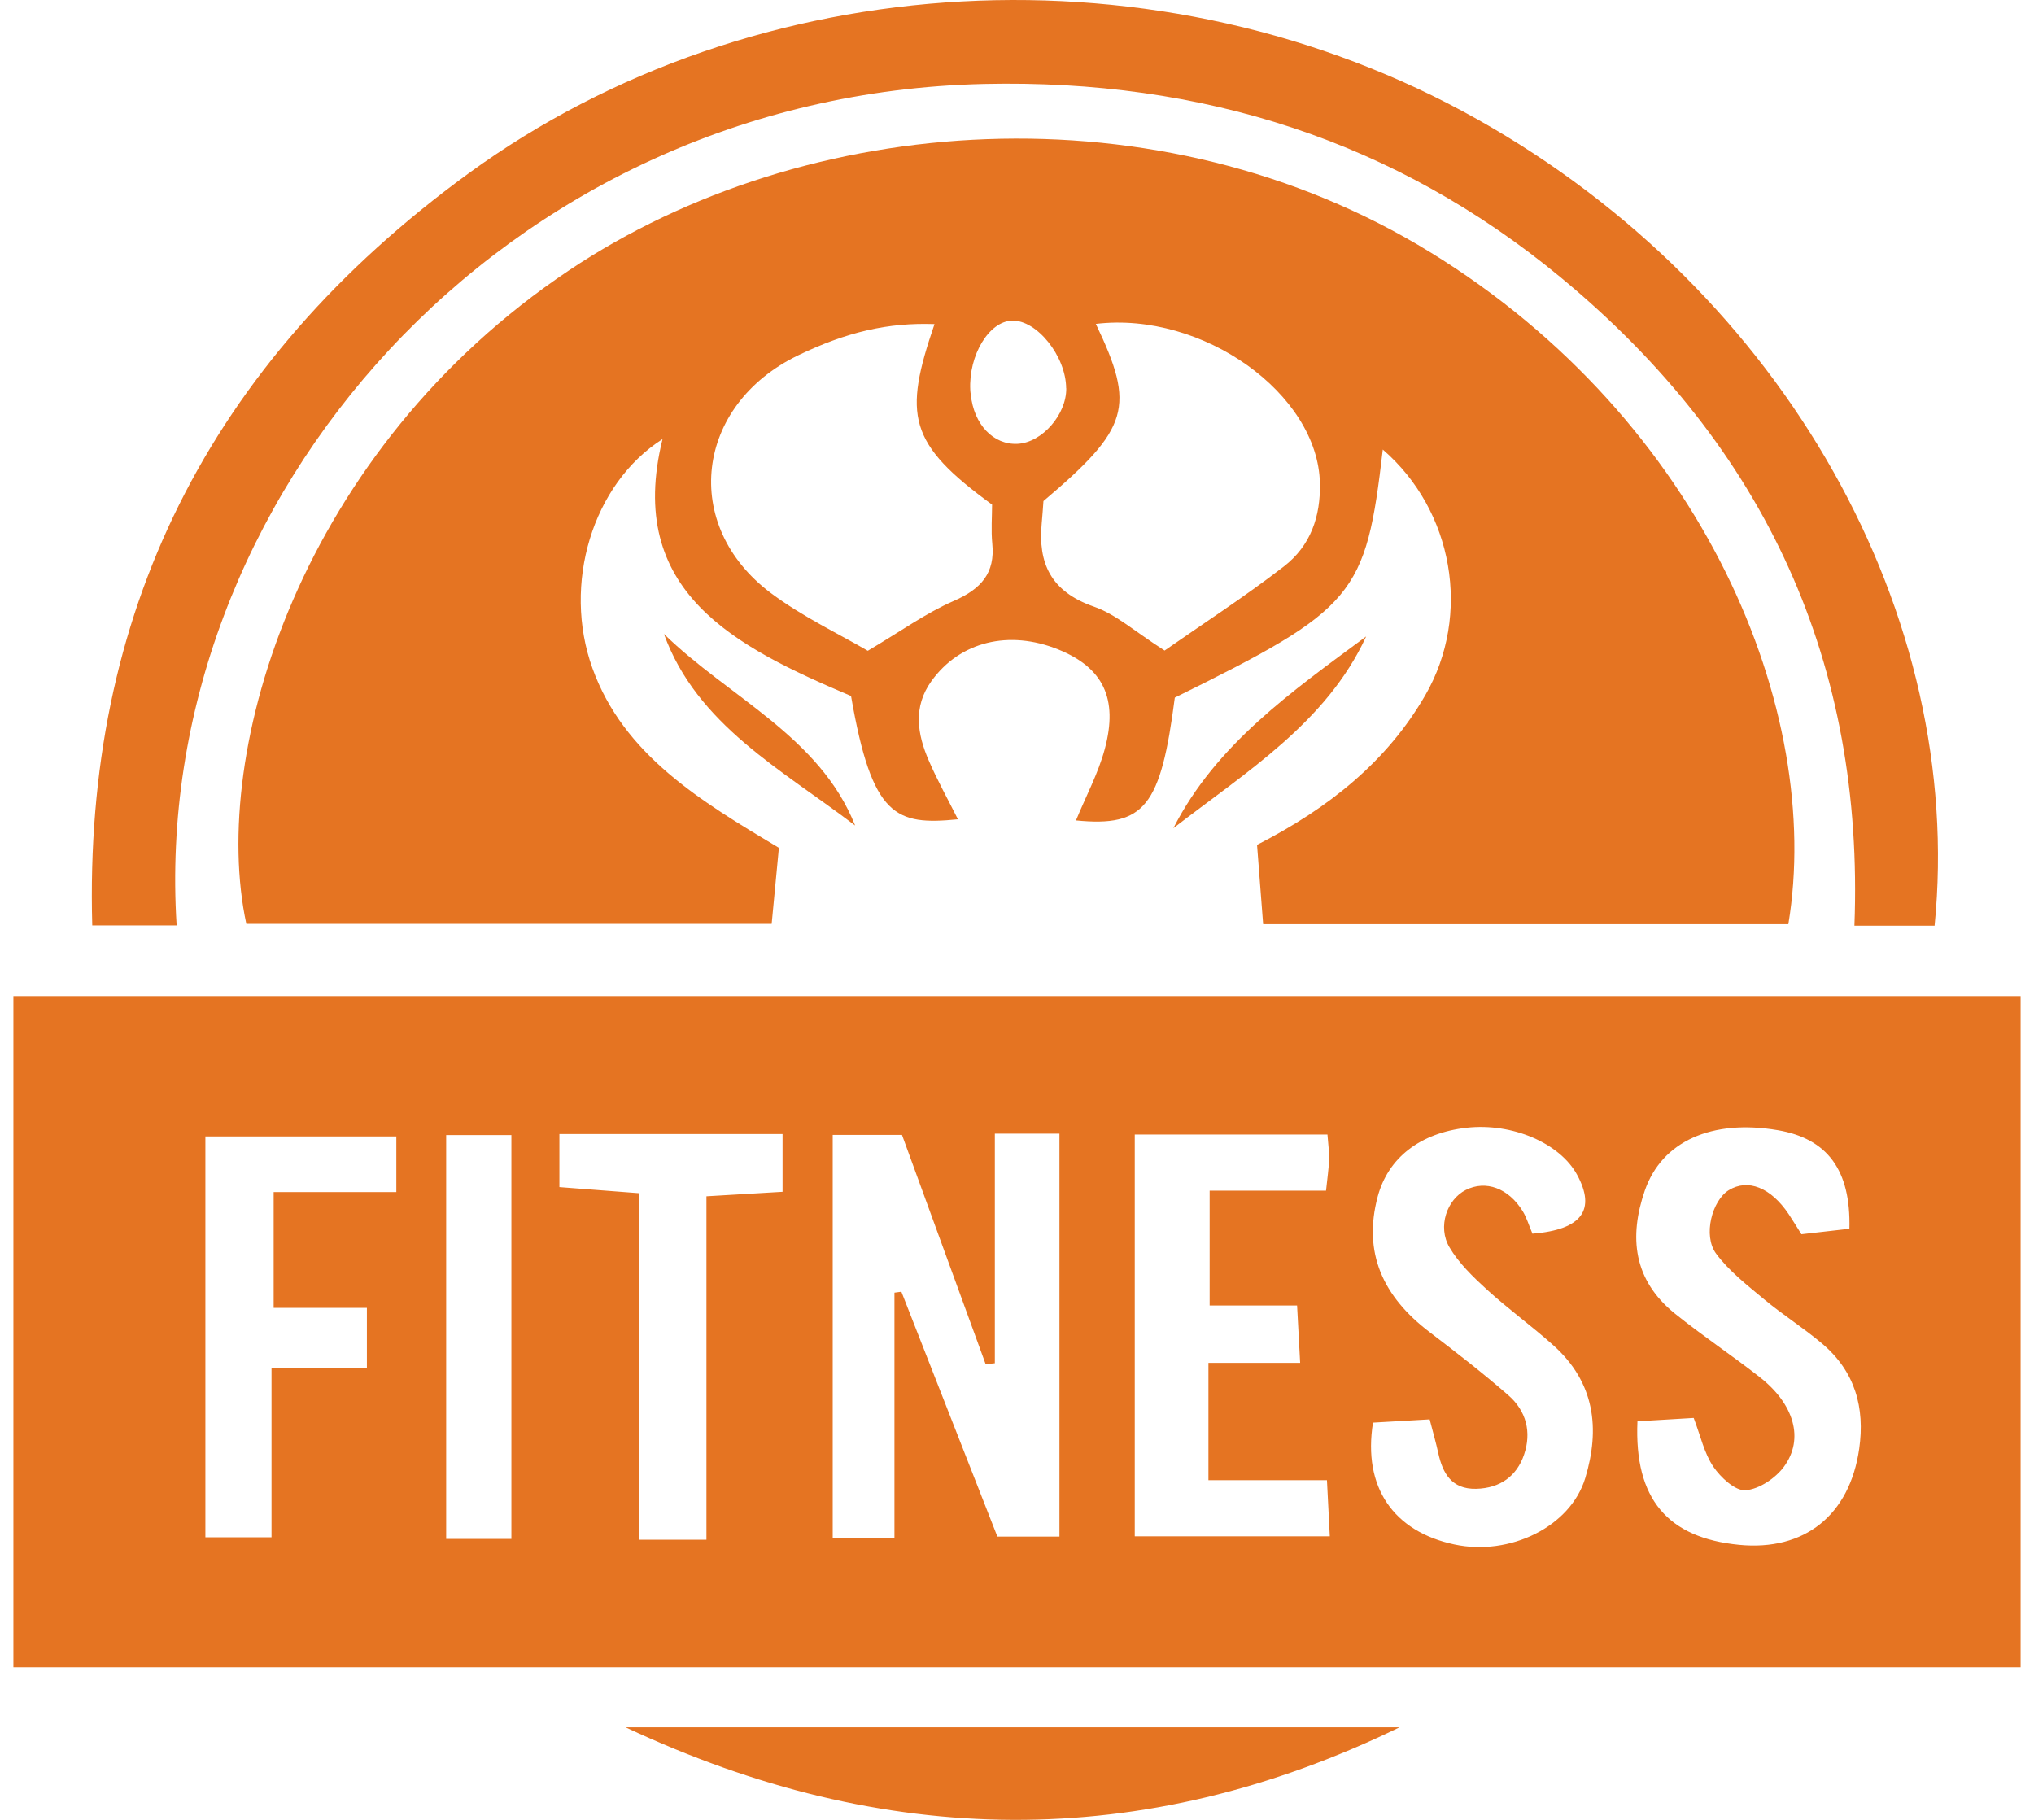
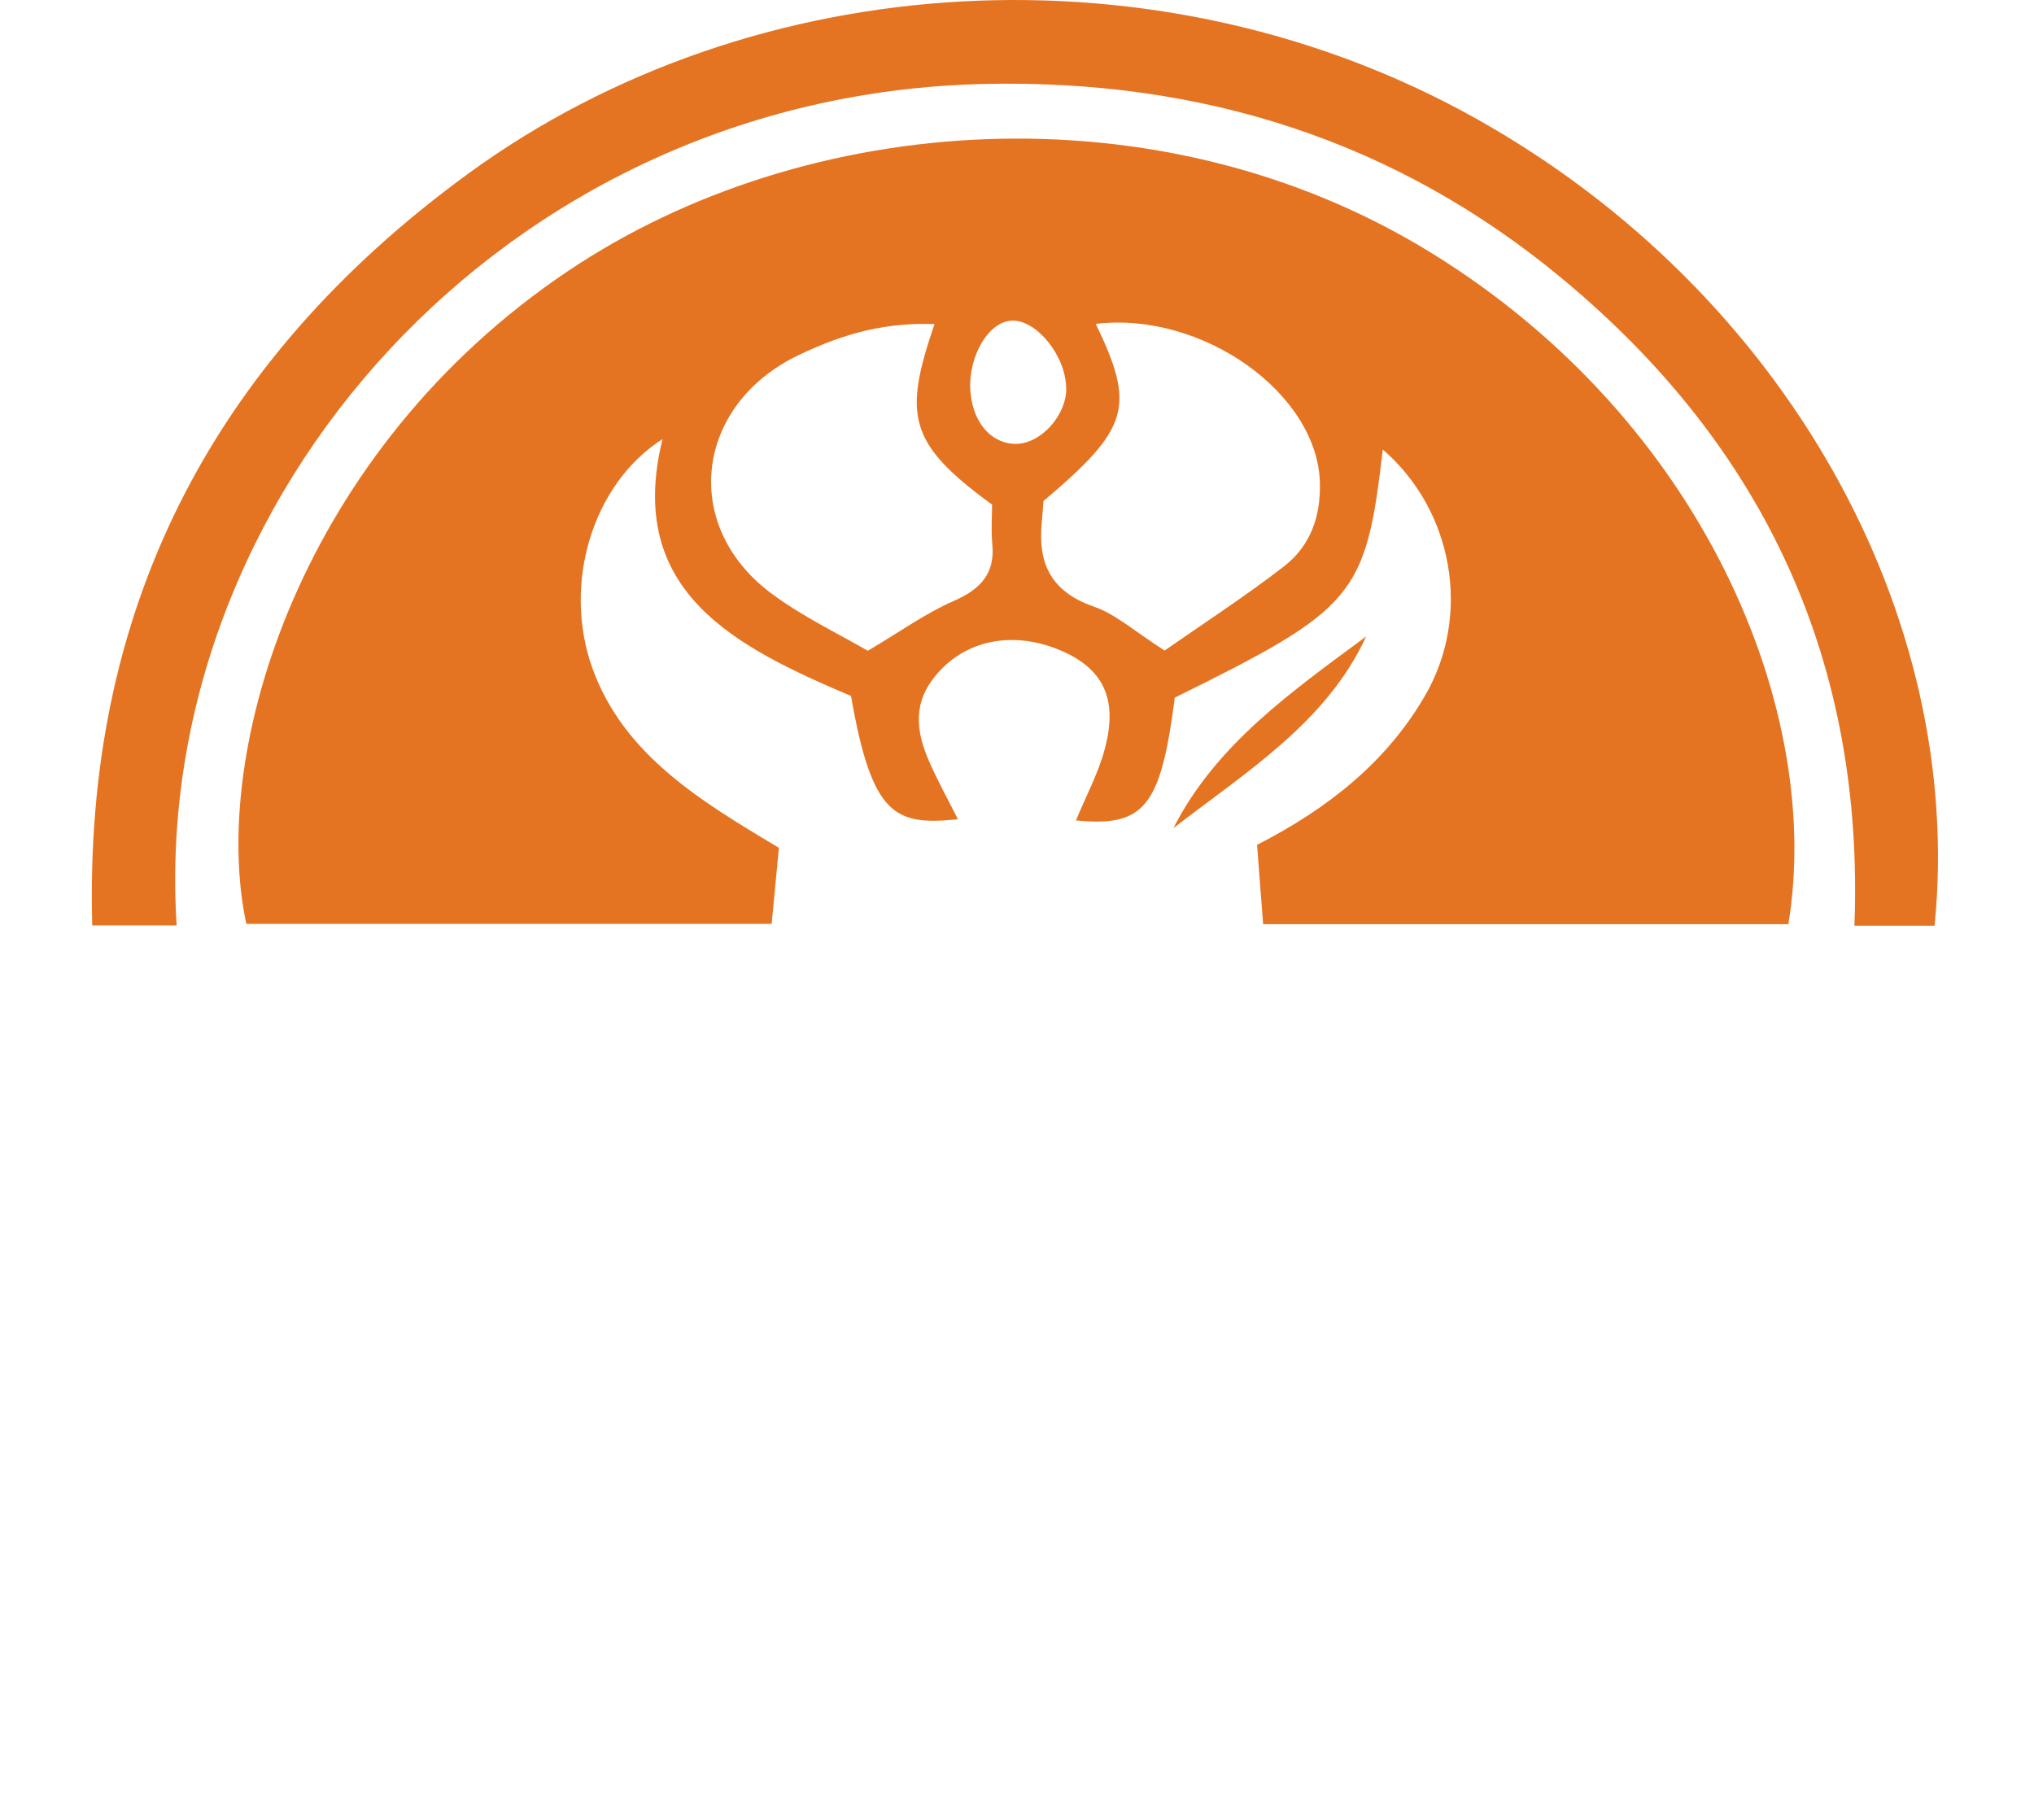
<svg xmlns="http://www.w3.org/2000/svg" width="76" height="68" viewBox="0 0 76 68" fill="none">
-   <path d="M75.5 37.22V62.298H0.5V37.22H75.5ZM37.172 42.363V50.938C37.058 50.949 36.943 50.963 36.829 50.974C35.778 48.096 34.727 45.219 33.703 42.406H31.114V57.456H33.421V48.3C33.509 48.29 33.593 48.279 33.68 48.265C34.883 51.328 36.083 54.396 37.267 57.416H39.586V42.359H37.172V42.363ZM61.183 53.111C61.057 56.02 62.322 57.463 64.979 57.724C67.42 57.964 69.115 56.618 69.469 54.131C69.686 52.61 69.324 51.242 68.067 50.19C67.382 49.614 66.613 49.127 65.924 48.555C65.284 48.021 64.602 47.492 64.123 46.844C63.62 46.164 63.974 44.854 64.595 44.471C65.311 44.031 66.167 44.371 66.834 45.366C66.99 45.598 67.131 45.838 67.31 46.117C67.965 46.042 68.547 45.974 69.103 45.913C69.16 43.709 68.273 42.545 66.43 42.23C63.967 41.808 62.093 42.642 61.457 44.489C60.863 46.214 61.023 47.824 62.581 49.081C63.605 49.907 64.713 50.641 65.749 51.454C67.035 52.459 67.424 53.762 66.655 54.807C66.343 55.23 65.73 55.648 65.219 55.684C64.835 55.713 64.283 55.197 64.016 54.8C63.673 54.288 63.54 53.651 63.285 52.982C62.577 53.025 61.926 53.064 61.183 53.107V53.111ZM49.596 42.392H42.4V57.406H49.688C49.65 56.64 49.619 56.028 49.581 55.308H45.153V50.924H48.58C48.538 50.129 48.504 49.525 48.465 48.78H45.198V44.489H49.547C49.596 44.009 49.65 43.666 49.661 43.322C49.669 43.039 49.627 42.76 49.6 42.392H49.596ZM57.265 46.096C59.123 45.946 59.633 45.194 58.929 43.898C58.285 42.71 56.5 41.948 54.805 42.137C53.054 42.334 51.866 43.265 51.477 44.711C50.918 46.808 51.672 48.444 53.408 49.768C54.409 50.53 55.407 51.303 56.351 52.127C57.036 52.721 57.231 53.519 56.945 54.356C56.675 55.151 56.054 55.609 55.159 55.63C54.234 55.652 53.907 55.043 53.743 54.306C53.659 53.923 53.553 53.547 53.419 53.035C52.642 53.078 51.95 53.121 51.302 53.157C50.914 55.58 52.075 57.227 54.341 57.71C56.416 58.154 58.685 57.044 59.234 55.226C59.789 53.39 59.599 51.658 58.034 50.262C57.234 49.546 56.351 48.909 55.559 48.186C55.038 47.71 54.504 47.194 54.158 46.604C53.705 45.834 54.067 44.818 54.767 44.464C55.514 44.084 56.366 44.392 56.9 45.262C57.044 45.502 57.124 45.777 57.261 46.099L57.265 46.096ZM10.225 44.542H14.809V42.463H7.674V57.441H10.145V51.114H13.709V48.87H10.225V44.546V44.542ZM26.396 57.531V44.7C27.455 44.636 28.342 44.585 29.24 44.532V42.374H20.902V44.356C21.911 44.435 22.802 44.503 23.883 44.585V57.534H26.392L26.396 57.531ZM19.108 57.502V42.413H16.671V57.502H19.108Z" fill="#E57422" />
  <path d="M66.818 34.532H47.197C47.114 33.469 47.041 32.509 46.969 31.568C49.661 30.19 51.831 28.444 53.255 25.978C54.988 22.978 54.306 19.077 51.668 16.797C51.032 22.27 50.643 22.739 43.896 26.067C43.371 30.133 42.773 30.91 40.203 30.655C40.576 29.75 41.037 28.895 41.28 27.985C41.791 26.092 41.208 24.943 39.548 24.27C37.701 23.522 35.866 23.97 34.803 25.448C34.107 26.414 34.274 27.434 34.708 28.429C35.024 29.159 35.416 29.861 35.793 30.613C33.471 30.842 32.584 30.544 31.799 26.006C27.489 24.174 23.346 22.119 24.755 16.407C22.131 18.082 21.008 21.829 22.135 24.965C23.3 28.207 26.187 29.936 29.103 31.679C29.012 32.631 28.928 33.529 28.833 34.521H9.204C7.815 28.061 11.245 16.812 21.252 10.108C30.128 4.16 43.302 3.193 53.446 9.428C63.7 15.731 68.136 26.597 66.822 34.528L66.818 34.532ZM37.069 18.855C33.92 16.561 33.752 15.52 34.918 12.109C33.181 12.048 31.639 12.402 29.819 13.279C25.973 15.137 25.425 19.625 28.802 22.159C29.987 23.046 31.369 23.698 32.424 24.317C33.661 23.587 34.59 22.91 35.633 22.456C36.673 22.005 37.183 21.4 37.077 20.323C37.027 19.811 37.069 19.288 37.069 18.852V18.855ZM43.512 24.31C44.947 23.308 46.512 22.295 47.974 21.164C48.972 20.391 49.345 19.299 49.318 18.057C49.25 14.714 44.94 11.626 40.945 12.102C42.434 15.208 42.202 16.003 38.988 18.723C38.969 18.981 38.95 19.27 38.923 19.557C38.786 21.028 39.247 22.102 40.873 22.667C41.699 22.953 42.392 23.59 43.512 24.306V24.31ZM39.837 14.507C39.83 13.311 38.744 11.955 37.819 11.98C36.955 12.002 36.189 13.272 36.254 14.571C36.254 14.629 36.266 14.686 36.273 14.743C36.387 15.867 37.122 16.633 38.029 16.583C38.939 16.532 39.849 15.491 39.841 14.51L39.837 14.507Z" fill="#E57422" />
  <path d="M72.29 34.589H69.29C69.659 24.858 66.038 16.744 58.308 10.359C52.166 5.284 44.943 2.951 36.761 3.137C18.788 3.548 5.591 18.688 6.6 34.579H3.447C3.123 22.993 7.746 13.598 17.497 6.487C28.224 -1.333 43.401 -2.171 55.194 4.454C66.742 10.943 73.429 23.018 72.286 34.589H72.29Z" fill="#E57422" />
-   <path d="M52.292 64.542C42.674 69.223 33.037 69.08 23.377 64.542H52.292Z" fill="#E57422" />
-   <path d="M31.952 30.846C29.221 28.759 26.038 27.084 24.808 23.688C27.223 26.05 30.627 27.51 31.952 30.846Z" fill="#E57422" />
  <path d="M43.843 30.945C45.442 27.803 48.283 25.831 51.047 23.78C49.57 26.994 46.55 28.848 43.843 30.945Z" fill="#E57422" />
</svg>